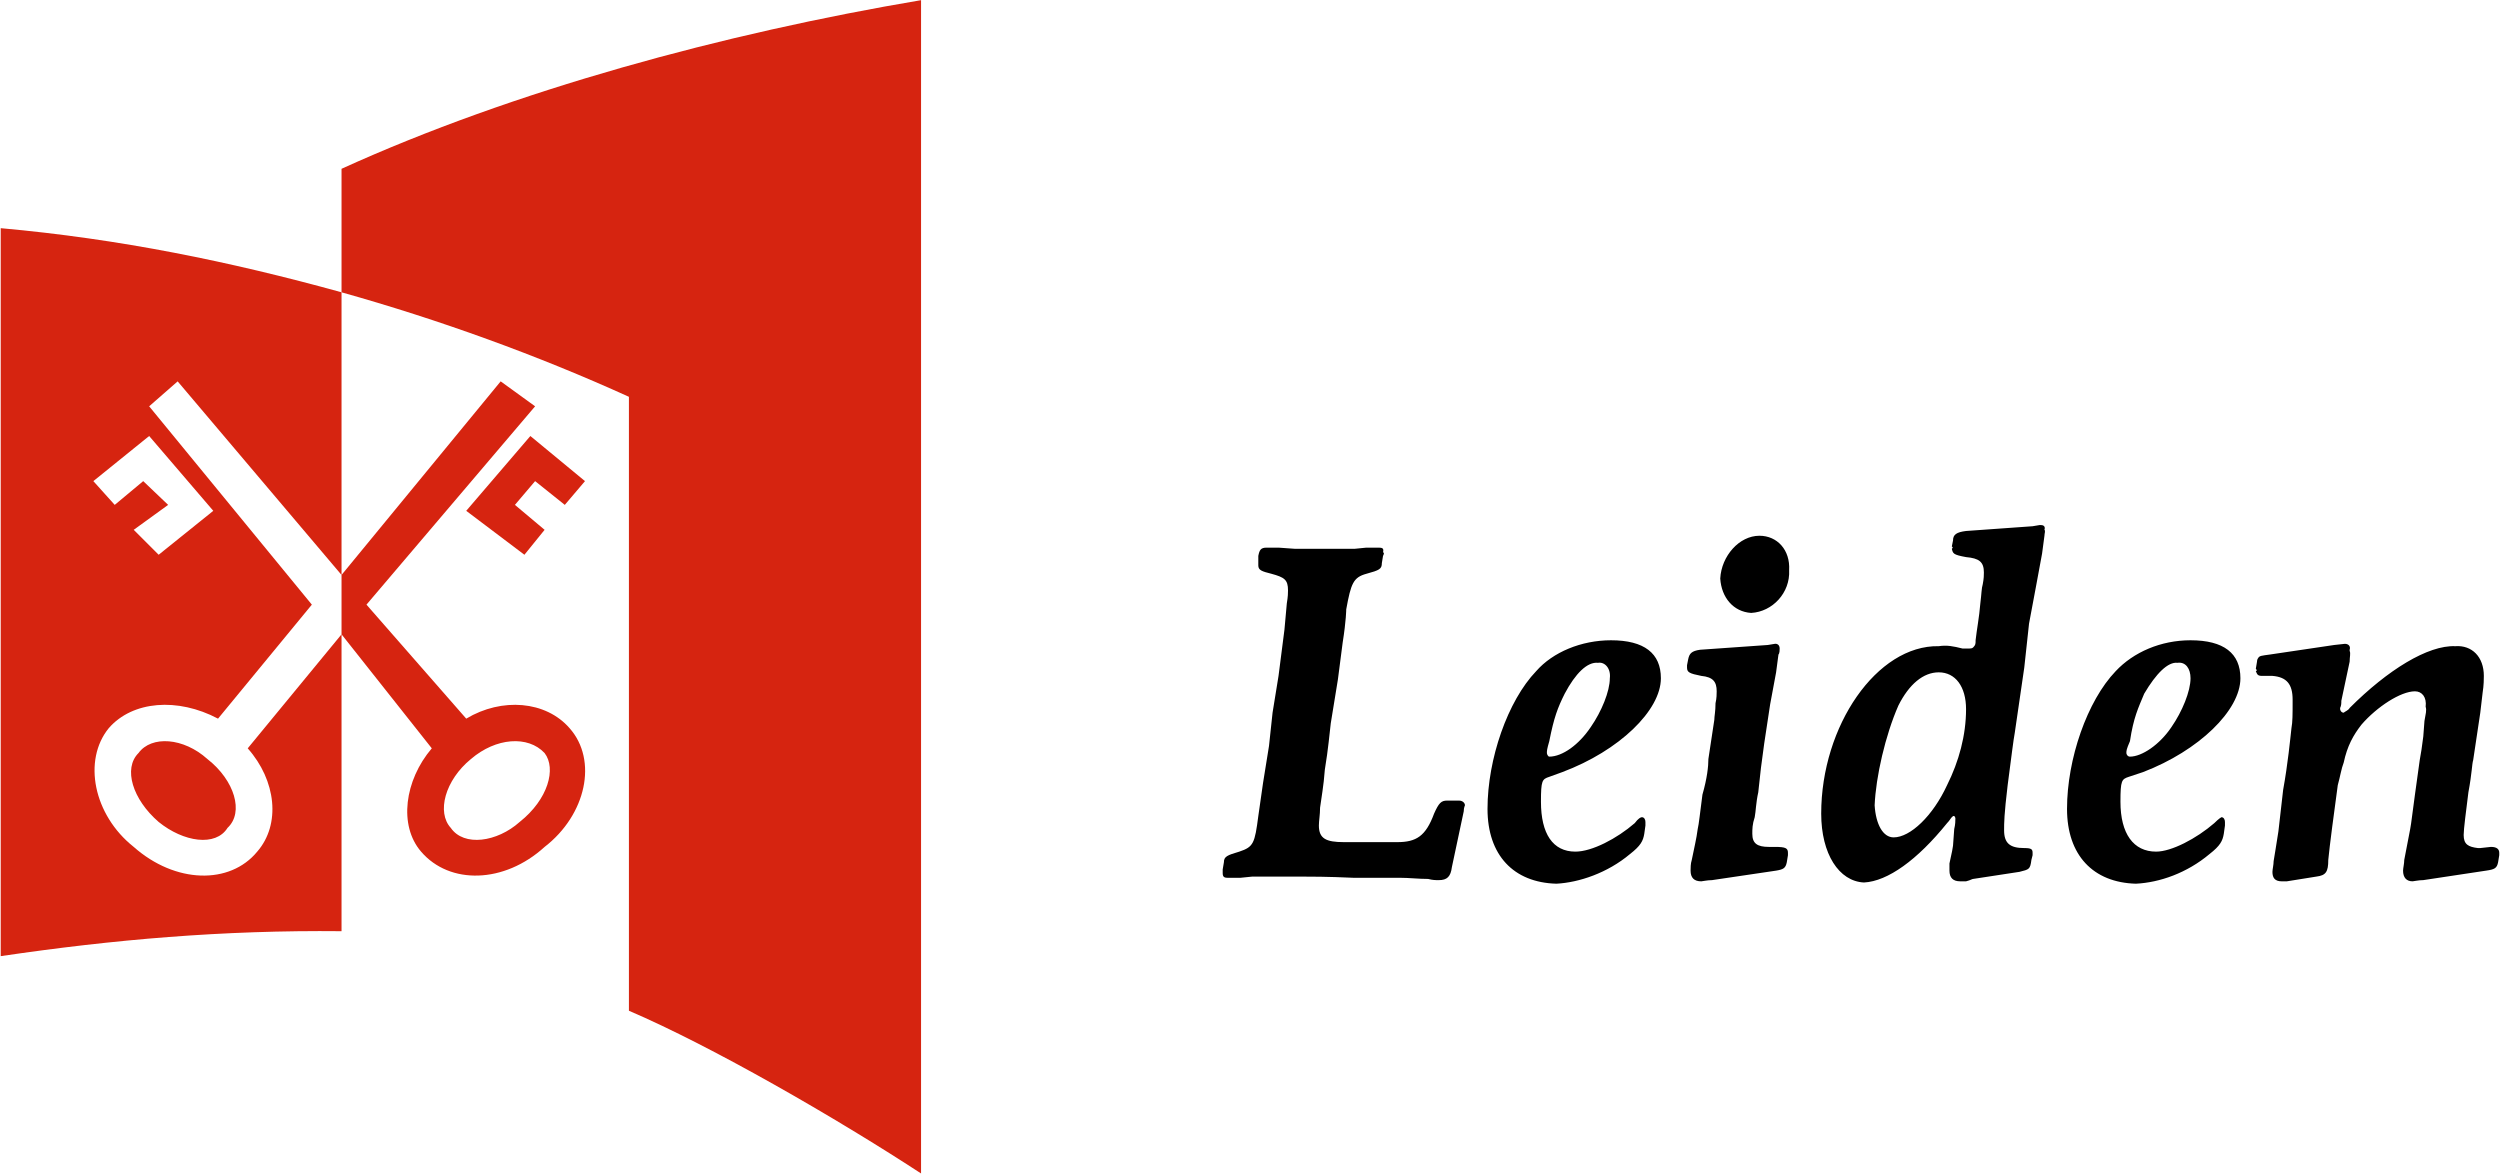
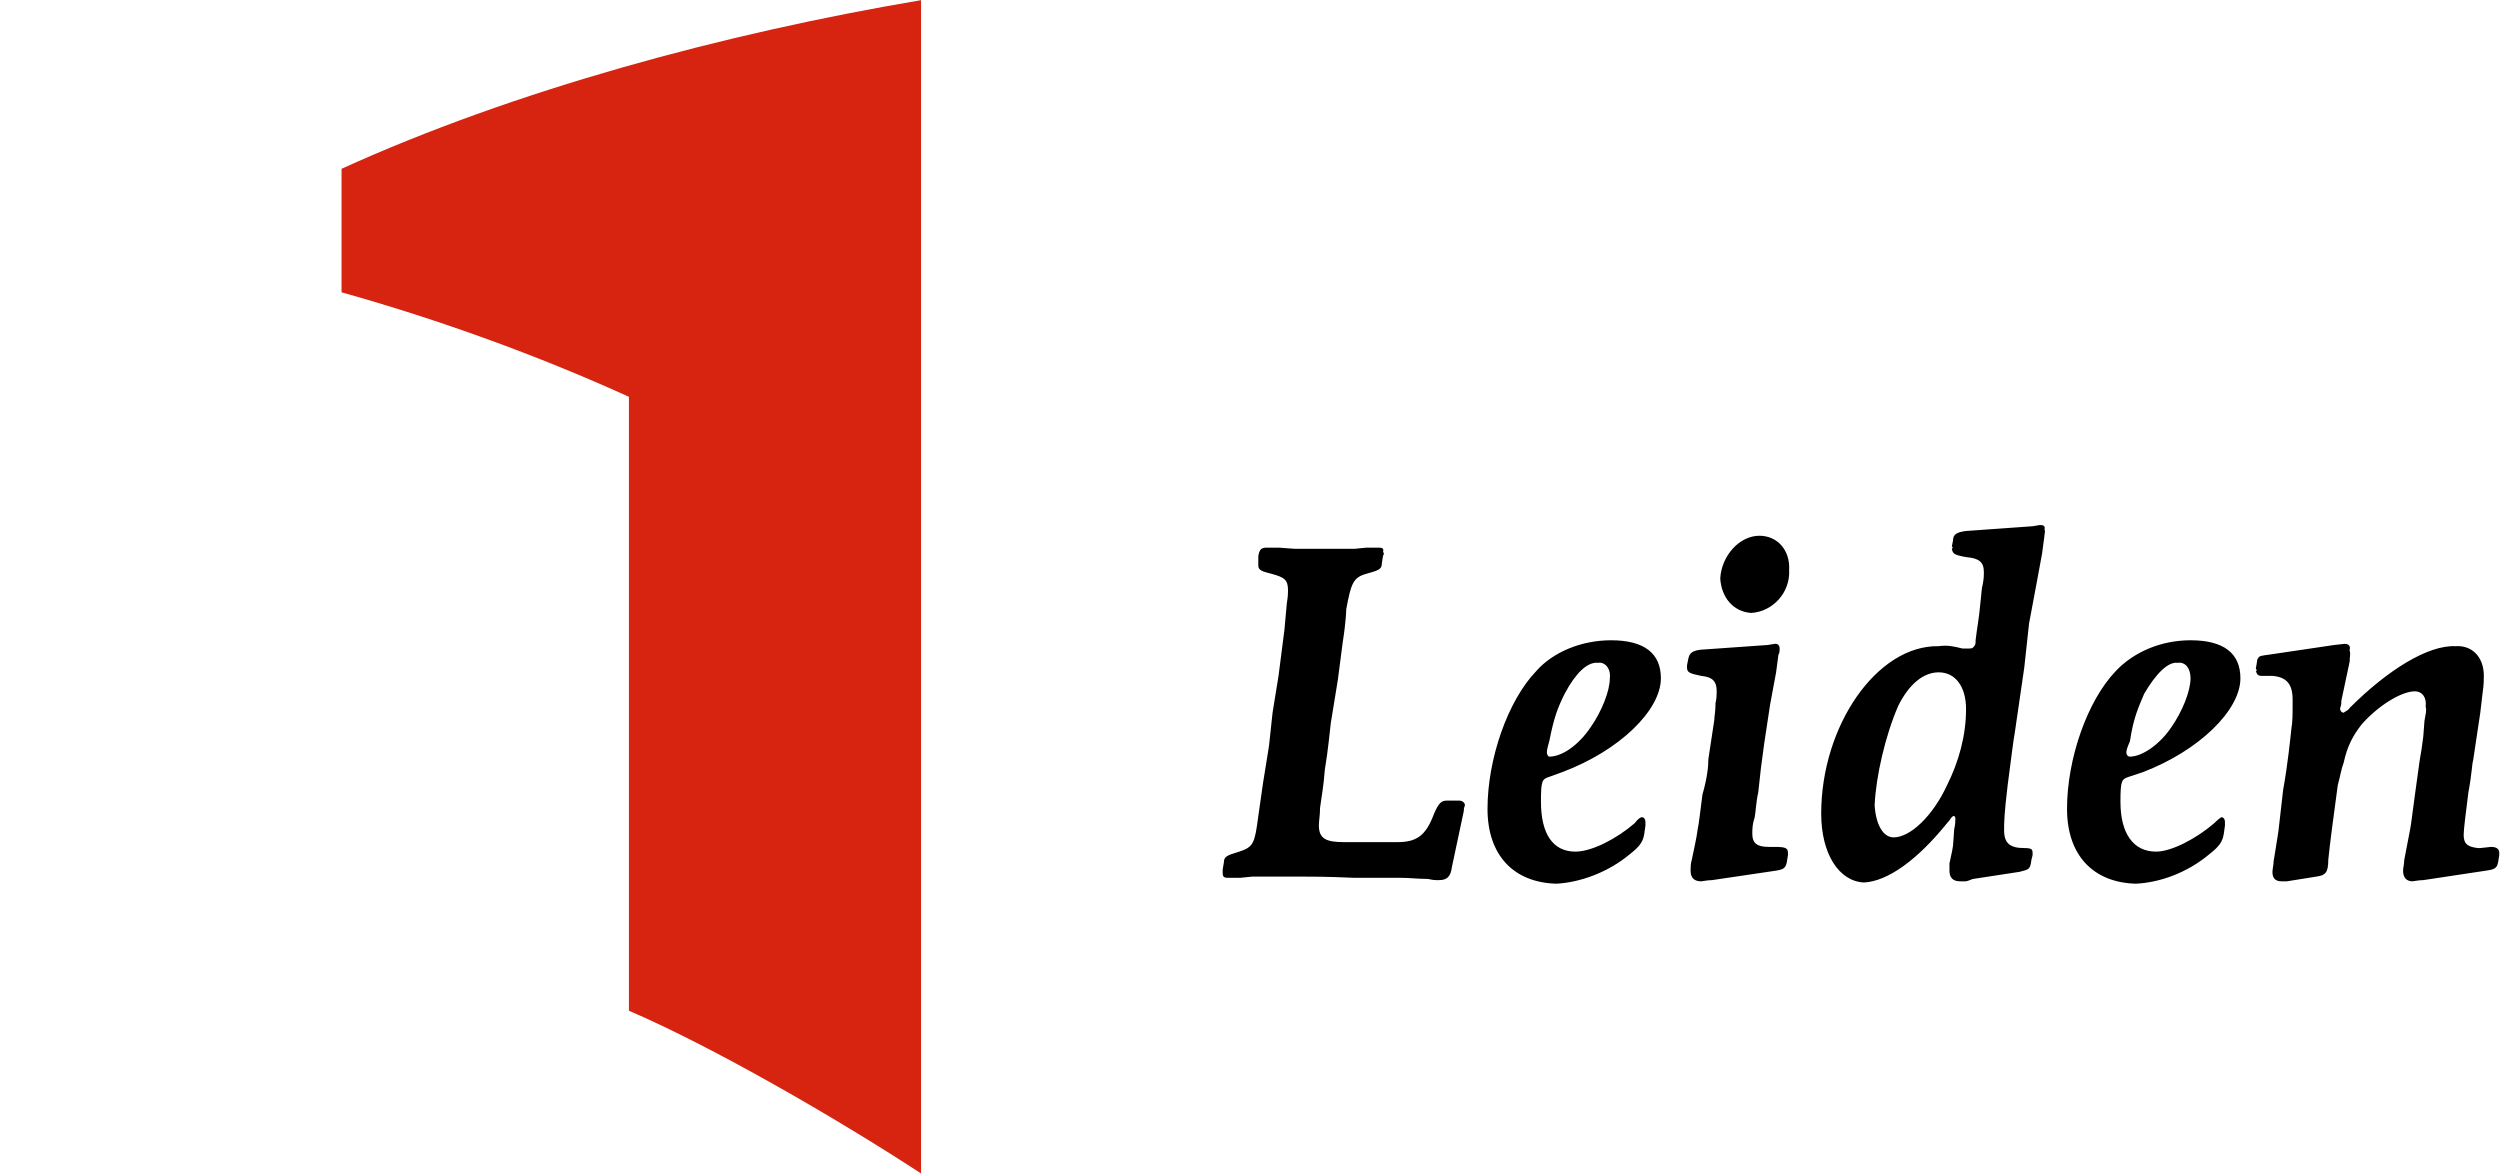
<svg xmlns="http://www.w3.org/2000/svg" width="2062" height="968" viewBox="0 0 2062 968" fill="none">
-   <path fill-rule="evenodd" clip-rule="evenodd" d="M437.439 359.62L482.496 396.83L465.842 416.427L441.356 396.83L424.702 416.427L449.189 436.997L432.536 457.567L384.548 421.33L437.439 359.62ZM114.219 621.129C124.984 606.434 151.429 608.393 171.027 626.019C193.555 643.645 201.389 670.09 187.667 682.839C177.875 698.52 151.429 694.59 130.859 677.95C109.317 659.325 101.47 633.878 114.219 621.129ZM123.026 359.62L76.996 396.83L94.622 416.427L118.123 396.83L138.68 416.427L110.289 436.997L130.859 457.567L175.916 421.33L123.026 359.62ZM449.189 621.129C435.48 606.434 409.035 608.393 388.465 626.019C366.909 643.645 360.061 670.09 371.812 682.839C382.59 698.52 410.008 694.59 428.619 677.95C452.133 659.325 458.994 633.878 449.189 621.129ZM257.211 498.707L179.833 592.738C146.527 575.112 109.304 578.043 89.719 600.572C68.177 627.017 76.996 672.087 110.289 698.533C144.581 728.882 189.625 729.867 212.154 702.436C231.738 679.921 227.821 643.67 204.32 617.225L281.698 523.194L356.144 617.225C333.616 643.67 328.713 680.907 347.325 702.436C370.826 729.867 415.896 728.882 449.189 698.533C483.468 672.087 493.261 627.017 469.759 600.572C450.175 578.056 413.937 575.112 384.548 592.738L302.268 498.707L441.356 335.12L412.952 314.55L281.698 474.22L146.527 314.55L123.026 335.12L257.211 498.707ZM0.591 788.62C93.636 774.911 183.75 767.065 281.698 768.05V241.089C189.625 215.629 98.539 197.018 0.591 188.198V788.62Z" fill="#D62410" />
  <path fill-rule="evenodd" clip-rule="evenodd" d="M759.685 0.137V967.863C689.156 921.807 587.291 863.067 518.733 833.652V327.286C443.314 293.007 362.02 263.618 281.698 241.089V139.224C423.73 74.583 597.096 27.568 759.685 0.137Z" fill="#D62410" />
  <path fill-rule="evenodd" clip-rule="evenodd" d="M1097.61 596.629C1096.63 604.476 1095.64 617.199 1092.72 634.825C1091.74 648.56 1089.78 658.327 1088.79 666.186C1088.79 672.062 1087.81 676.951 1087.81 680.881C1087.81 691.646 1093.68 694.59 1108.38 694.59H1152.45C1168.13 694.59 1175.95 689.7 1182.82 671.089C1186.75 662.269 1188.7 660.324 1193.59 660.324H1203.39C1206.34 660.324 1208.28 662.269 1208.28 664.228C1208.28 664.228 1207.3 666.199 1207.3 669.143L1197.52 715.173C1196.53 723.007 1193.59 725.938 1186.75 725.938C1183.81 725.938 1181.84 725.938 1177.91 724.952C1170.07 724.952 1162.25 723.993 1154.41 723.993H1116.24C1094.68 723.007 1079.99 723.007 1072.17 723.007H1032.97L1023.18 723.993H1012.4C1009.47 723.993 1008.48 723.007 1008.48 720.063V717.118L1009.47 711.243C1009.47 706.354 1012.4 705.368 1022.19 702.424C1033.94 698.52 1034.93 695.589 1037.86 673.034L1041.78 645.629L1046.67 615.254L1049.61 587.823L1054.53 557.474L1059.42 519.278L1061.36 497.722C1062.35 491.847 1062.35 488.903 1062.35 486.957C1062.35 478.138 1059.4 476.166 1048.61 473.235C1040.78 471.277 1037.85 470.291 1037.85 466.387V458.54C1038.82 453.651 1039.82 451.692 1044.71 451.692H1054.51L1068.22 452.665H1117.2L1127 451.692H1135.82C1139.75 451.692 1141.7 451.692 1140.71 455.609C1141.7 455.609 1141.7 456.595 1140.71 458.553L1139.75 464.429C1139.75 469.331 1137.78 470.304 1127.02 473.248C1116.25 476.192 1114.28 481.095 1110.37 502.625C1110.37 502.625 1110.37 511.444 1107.43 530.056L1103.5 560.431L1097.61 596.629ZM1270.98 661.284C1270.98 687.729 1280.78 702.424 1299.37 702.424C1313.08 702.424 1333.65 691.659 1348.33 678.923C1351.28 674.993 1353.25 674.033 1354.21 674.033C1356.18 674.033 1357.15 675.978 1357.15 677.963V680.907L1356.19 687.742C1355.21 693.617 1353.25 697.547 1344.44 704.408C1325.82 720.063 1302.31 727.909 1283.72 728.882C1248.43 727.922 1226.9 705.381 1226.9 667.172C1226.9 626.032 1243.54 578.057 1267.05 553.557C1280.78 537.876 1304.29 528.097 1328.76 528.097C1356.19 528.097 1369.9 538.862 1369.9 559.432C1369.9 585.877 1335.62 619.184 1288.61 636.823L1277.84 640.727C1271.94 642.685 1270.98 643.658 1270.98 661.284ZM1290.56 572.143C1284.69 583.919 1281.74 591.753 1277.85 611.324C1275.88 618.185 1275.88 619.171 1275.88 621.129C1275.88 622.115 1276.87 624.073 1277.85 624.073C1288.62 624.073 1302.33 614.268 1312.13 599.574C1320.95 586.863 1327.79 570.184 1327.79 559.419C1328.77 551.585 1323.88 545.71 1318.01 546.683C1309.18 545.723 1299.37 555.502 1290.56 572.143ZM1455.11 613.308C1453.17 626.654 1451.54 640.042 1450.22 653.463C1448.25 662.282 1448.25 669.143 1447.28 674.033C1445.31 679.908 1445.31 683.838 1445.31 687.742C1445.31 695.589 1449.24 698.533 1459.04 698.533H1463.93C1472.75 698.533 1474.7 699.493 1474.7 703.422V705.368L1473.74 711.243C1472.75 716.159 1470.79 717.119 1464.92 718.104L1412.03 725.938C1408.1 725.938 1404.18 726.924 1403.21 726.924C1397.33 726.924 1394.39 723.98 1394.39 718.104C1394.39 716.159 1394.39 712.229 1395.37 709.285C1397.32 699.48 1399.28 691.659 1400.26 683.825C1401.25 679.895 1402.21 670.09 1404.17 655.408C1408.1 641.699 1409.08 631.907 1409.08 626.019L1413.97 593.698C1413.97 590.754 1414.96 586.863 1414.96 579.989C1415.92 576.059 1415.92 572.143 1415.92 570.184C1415.92 562.35 1412.97 558.433 1403.21 557.474C1393.4 555.502 1391.46 554.53 1391.46 550.613V548.667L1392.42 543.752C1393.4 538.862 1395.39 536.917 1402.22 535.918L1458.06 531.988L1463.93 531.028H1464.92C1465.88 531.028 1467.86 531.988 1467.86 534.932C1467.86 535.918 1467.86 538.862 1466.87 539.848L1464.93 554.543L1460.01 580.988L1455.11 613.308ZM1475.68 470.291C1476.67 488.903 1461.97 504.583 1444.35 505.543C1429.65 504.583 1419.85 492.832 1418.86 477.152C1419.85 458.54 1434.54 441.887 1451.18 441.887C1465.88 441.887 1476.67 453.651 1475.68 470.291ZM1661.77 604.489C1660.81 609.379 1658.85 625.059 1655.92 647.575C1652.98 672.074 1652.98 678.91 1652.98 684.785C1652.98 695.576 1657.87 699.48 1669.62 699.48C1675.49 699.48 1676.48 700.465 1676.48 703.409V705.355L1675.49 709.285C1674.51 717.119 1673.55 717.118 1665.69 719.09L1627.49 724.939C1626.53 724.939 1625.55 725.925 1621.62 726.911H1616.73C1610.85 726.911 1607.91 723.967 1607.91 718.091V712.216C1609.85 703.396 1610.85 698.507 1610.85 697.521L1611.84 683.812C1612.8 679.882 1612.8 676.951 1612.8 674.967C1612.8 674.007 1611.84 673.021 1611.84 673.021C1610.85 673.021 1610.85 673.021 1609.87 674.007C1608.91 674.967 1607.92 676.951 1605.96 678.897C1581.46 709.272 1556.98 726.898 1537.39 727.883C1516.82 726.898 1502.13 704.382 1502.13 671.063C1502.13 598.588 1548.18 531.962 1599.1 532.961C1605.96 531.975 1610.85 532.961 1618.69 534.906H1622.62C1625.56 534.906 1626.55 534.906 1627.51 533.946C1629.48 531.975 1629.48 531.002 1629.48 528.071C1630.44 519.252 1632.42 509.447 1633.38 497.696C1634.37 489.862 1634.37 484.96 1635.35 482.016C1636.31 477.126 1636.31 474.195 1636.31 472.223C1636.31 463.417 1632.41 460.473 1621.62 459.5C1610.85 457.542 1610.85 456.556 1609.87 452.639C1610.85 451.666 1610.85 451.666 1609.87 450.681L1610.85 445.791C1610.85 440.888 1613.8 438.93 1621.62 437.957L1676.48 434.04L1682.35 433.055H1683.31C1685.29 433.055 1687.24 434.04 1686.26 436.985C1687.24 437.957 1686.26 439.929 1686.26 441.874L1684.31 456.569L1679.42 483.014L1673.55 514.349L1669.62 550.6L1661.77 604.489ZM1565.78 581.948C1555.02 606.448 1547.18 640.714 1546.2 664.228C1547.18 679.908 1553.06 690.673 1561.88 690.673C1575.59 690.673 1594.2 673.047 1605.95 647.588C1615.73 628.003 1621.6 606.447 1621.6 584.892C1621.6 566.293 1612.78 554.543 1599.09 554.543C1586.35 554.53 1574.63 564.309 1565.78 581.948ZM1748.95 661.284C1748.95 687.729 1759.72 702.424 1778.34 702.424C1791.08 702.424 1811.62 691.659 1826.34 678.923C1830.25 674.993 1832.22 674.033 1832.22 674.033C1834.17 674.033 1835.14 675.978 1835.14 677.963V680.907L1834.18 687.742C1833.19 693.617 1831.23 697.547 1822.43 704.408C1803.8 720.063 1781.29 727.909 1761.7 728.882C1726.44 727.922 1704.88 705.381 1704.88 667.172C1704.88 626.032 1721.52 578.057 1745.04 553.557C1759.73 537.876 1782.27 528.097 1806.75 528.097C1834.18 528.097 1847.89 538.862 1847.89 559.432C1847.89 585.877 1813.61 619.184 1767.59 636.823L1755.82 640.727C1749.95 642.685 1748.95 643.658 1748.95 661.284ZM1768.54 572.143C1763.65 583.919 1759.72 591.753 1756.79 611.324C1753.84 618.185 1753.84 619.171 1753.84 621.129C1753.84 622.115 1754.83 624.073 1756.79 624.073C1766.59 624.073 1781.29 614.268 1791.09 599.574C1799.89 586.863 1806.75 570.184 1806.75 559.419C1806.75 551.585 1802.84 545.71 1795.98 546.683C1788.15 545.723 1778.34 555.502 1768.54 572.143ZM2039.87 627.005C2038.88 629.949 2038.88 637.769 2035.94 653.45C2033.99 669.13 2032.03 683.825 2032.03 688.715C2032.03 696.548 2035.94 698.52 2043.76 699.48H2045.73L2054.55 698.52C2059.44 698.52 2061.38 700.465 2061.38 703.409V705.355L2060.42 711.23C2059.44 716.146 2057.48 717.106 2050.62 718.091L1998.71 725.925C1994.78 725.925 1990.87 726.911 1989.89 726.911C1985 726.911 1982.05 723.967 1982.05 718.091C1982.05 716.146 1983.03 712.216 1983.03 709.272L1987.92 683.812C1988.91 678.897 1989.89 669.117 1991.85 655.395L1995.78 627.005C1996.77 622.115 1997.73 615.254 1998.73 607.42L1999.69 594.684C2000.67 588.809 2001.66 585.864 2000.67 582.933C2001.66 575.1 1997.73 570.197 1991.85 570.197C1980.1 570.197 1960.52 582.933 1947.78 597.628C1940.92 606.447 1936.03 615.254 1933.09 628.963C1931.14 633.879 1930.14 640.714 1928.2 647.588C1925.25 669.143 1921.34 698.533 1920.36 709.298C1920.36 719.103 1918.39 722.034 1910.56 723.007L1886.06 726.937H1882.15C1876.25 726.937 1874.31 723.992 1874.31 719.103C1874.31 717.131 1875.29 713.228 1875.29 710.283C1876.25 705.368 1877.24 697.547 1879.22 685.784L1883.13 651.504C1887.06 629.949 1889 609.379 1889.99 600.559C1890.95 595.67 1890.95 588.809 1890.95 579.004V577.058C1890.95 564.322 1886.06 558.433 1874.31 557.474H1865.49C1861.58 557.474 1861.58 555.502 1860.6 553.544C1861.58 553.544 1861.58 552.558 1860.6 551.598L1861.58 545.723C1861.58 543.752 1862.54 542.779 1862.54 542.779C1863.53 540.808 1865.49 540.808 1872.35 539.835L1925.24 531.988L1934.06 531.028C1937 531.028 1938.95 532.974 1937.99 535.918V536.904C1938.95 538.849 1937.99 541.793 1937.99 545.723L1931.13 578.044C1931.13 579.989 1931.13 581.948 1930.14 583.919V584.879C1930.14 585.864 1931.13 587.823 1933.09 587.823C1934.07 586.863 1937.02 585.877 1938 583.919C1969.34 552.558 2002.62 531.988 2025.17 532.974C2038.88 531.988 2048.67 541.793 2048.67 557.474C2048.67 559.419 2048.67 565.307 2047.69 571.183L2045.74 587.823L2042.8 607.433L2039.87 627.005Z" fill="black" />
</svg>